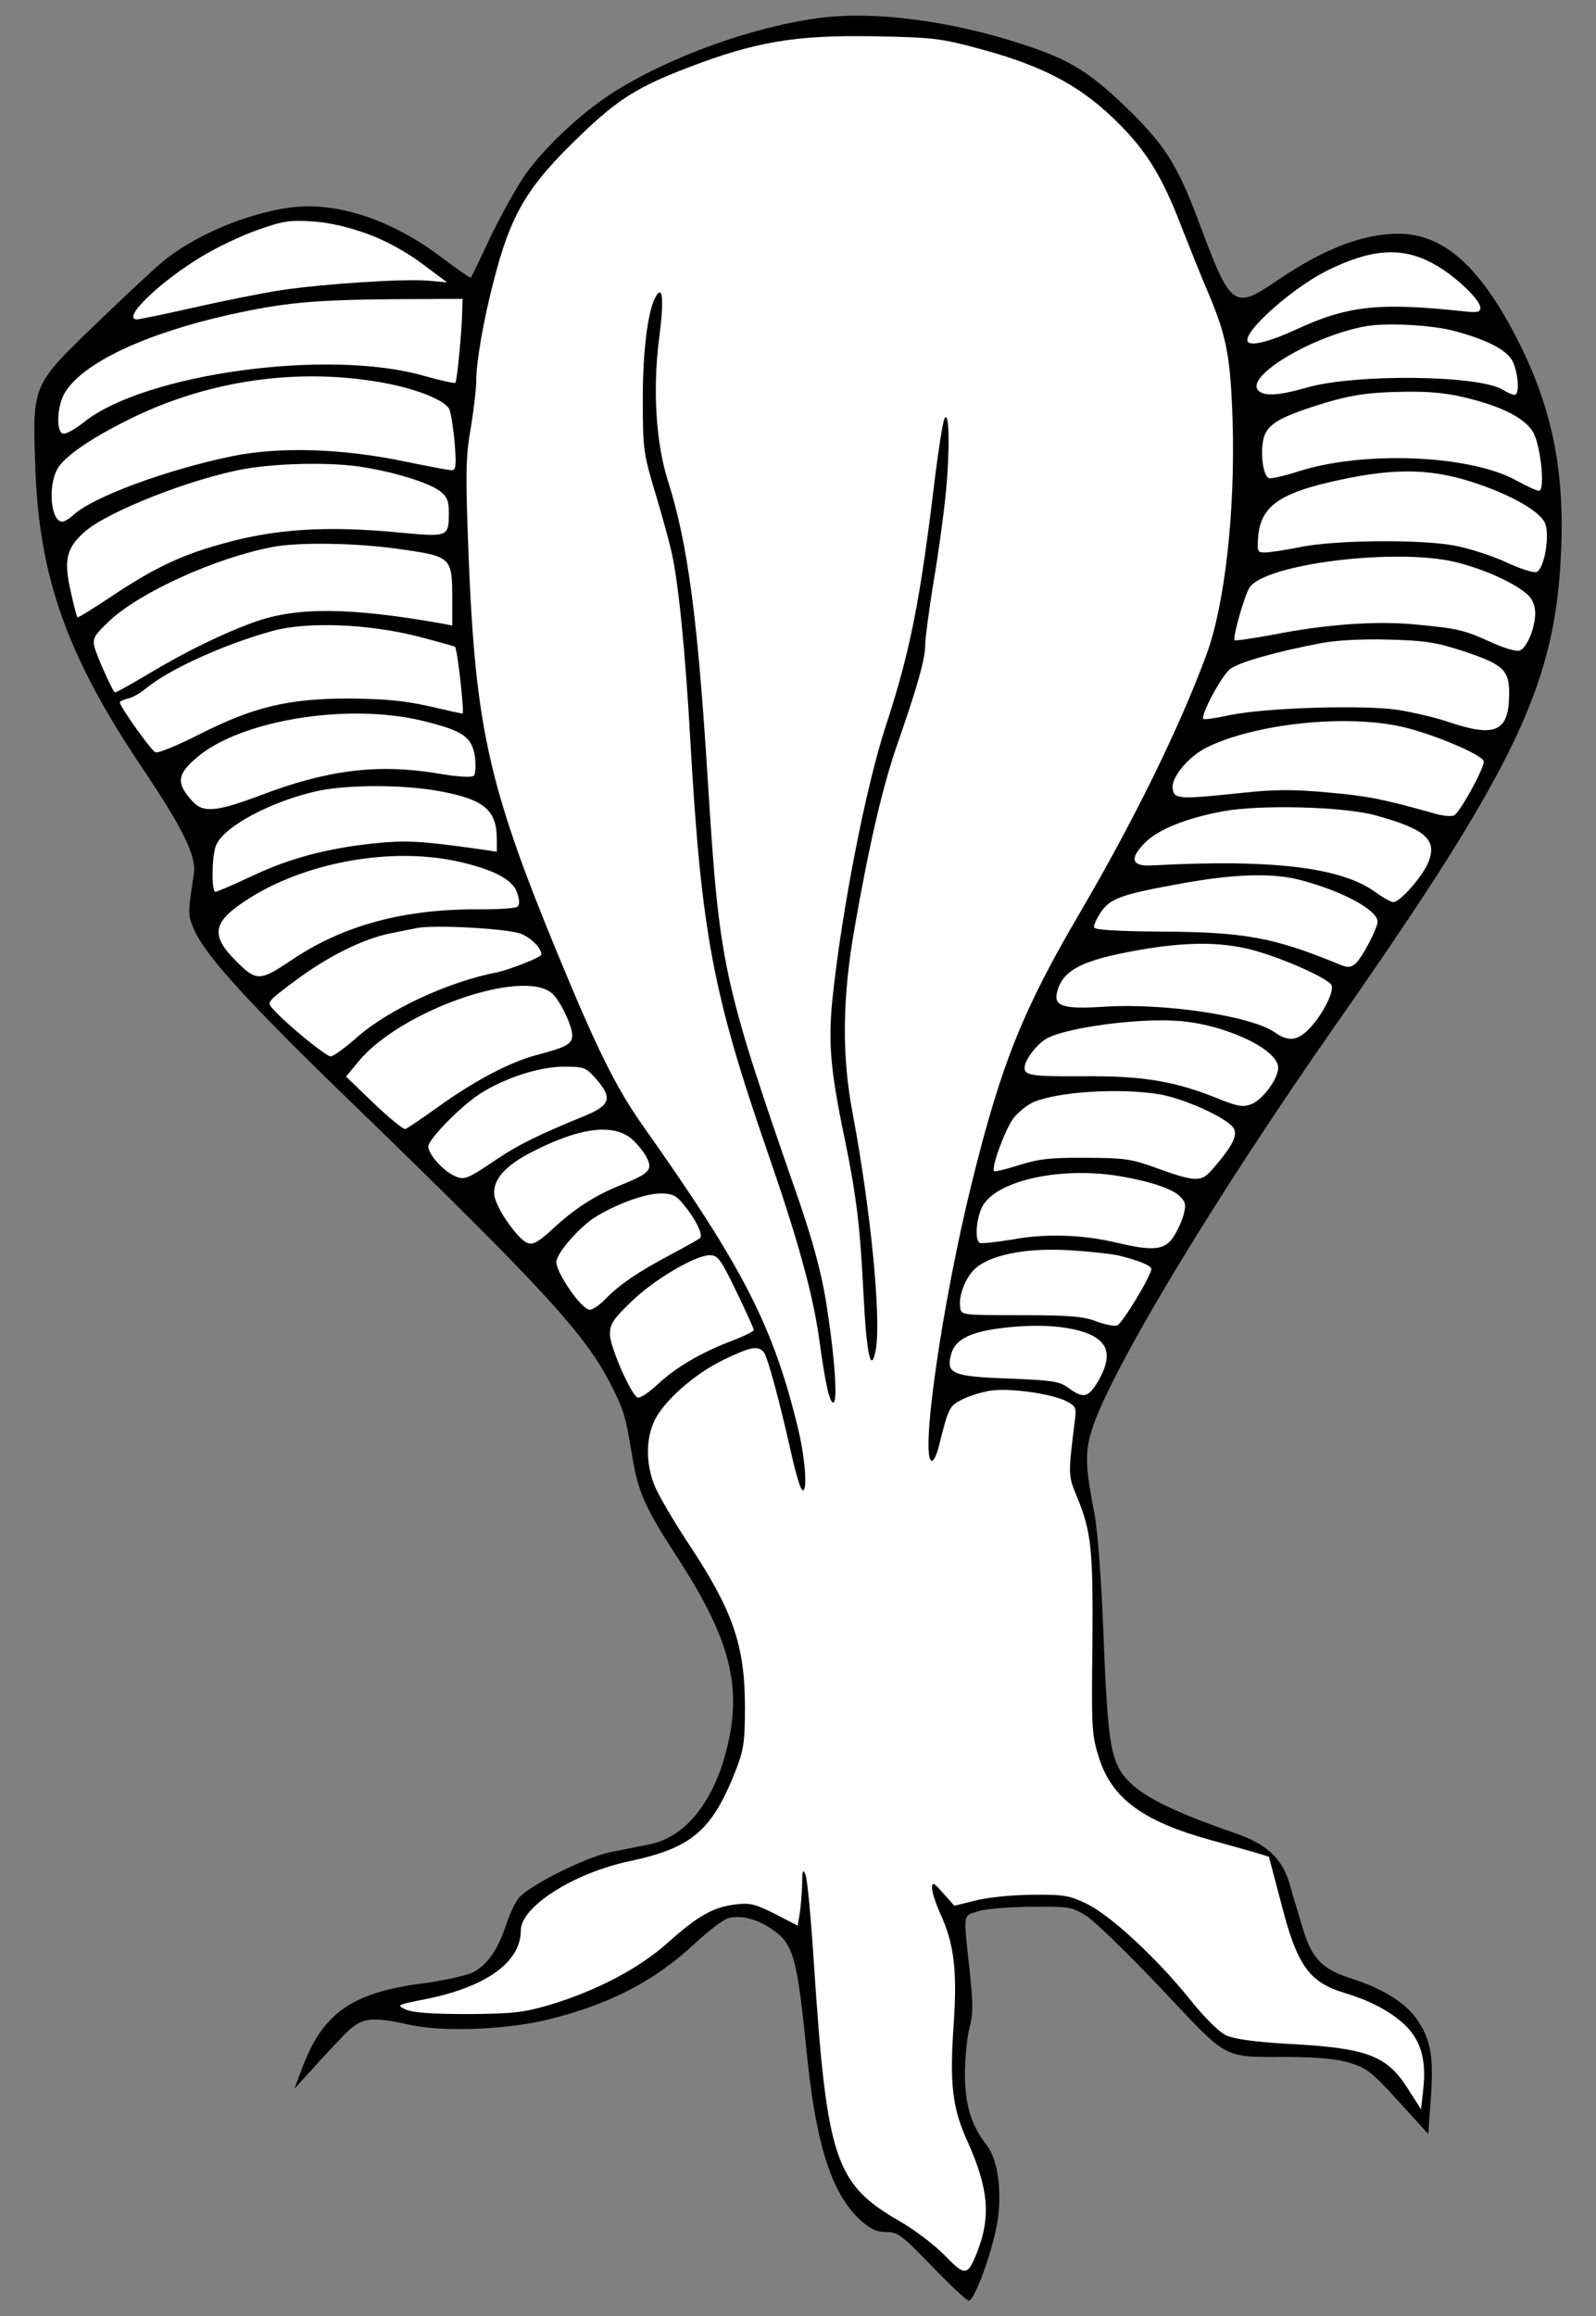
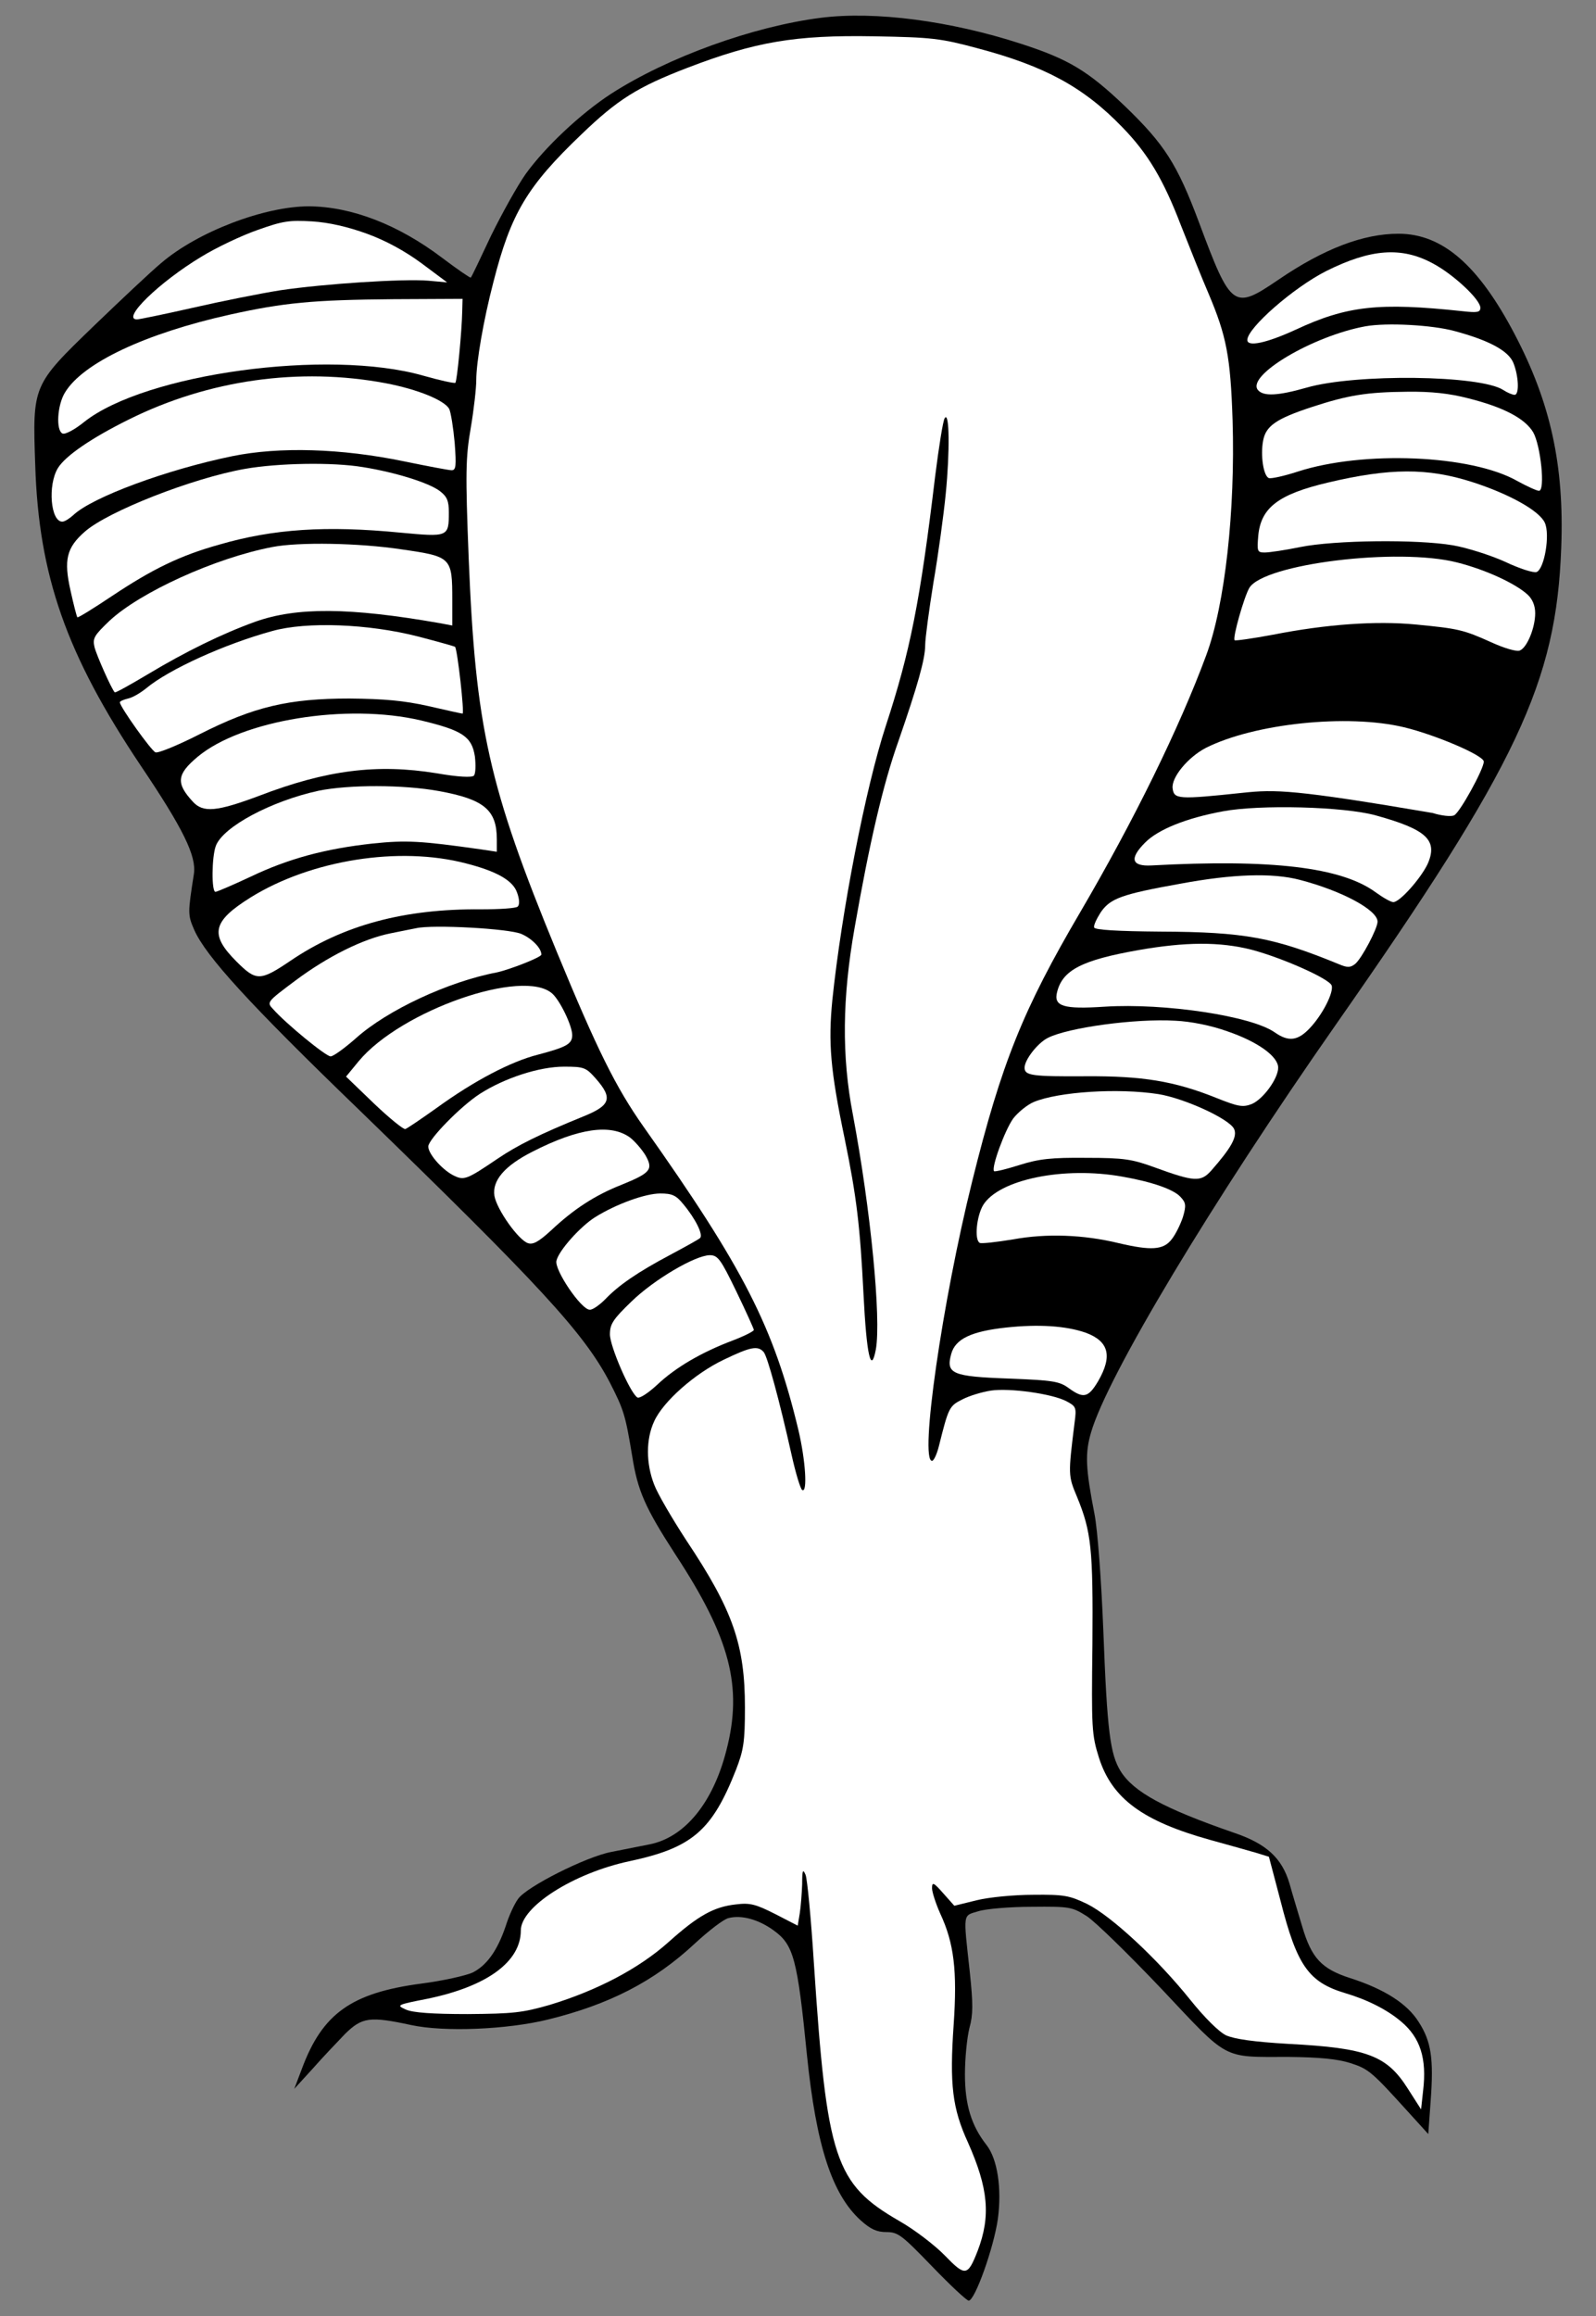
<svg xmlns="http://www.w3.org/2000/svg" version="1.1" viewBox="67.5 72 229.5 333" width="229.5" height="333">
  <rect x="67.5" y="72" width="229.5" height="333" fill="#808080" stroke="none" />
  <defs>
    <clipPath id="artboard_clip_path">
      <path d="M 67.5 72 L 297 72 L 297 405 L 67.5 405 Z" />
    </clipPath>
  </defs>
  <g id="Lettuce" stroke="none" stroke-dasharray="none" stroke-opacity="1" fill="none" fill-opacity="1">
    <title>Lettuce</title>
    <g id="Lettuce_Art" clip-path="url(#artboard_clip_path)">
      <title>Art</title>
      <g id="Group_53">
        <g id="Graphic_87">
          <path d="M 185.56 74.556 C 175.802 75.788 163.532 80.223 155.352 85.496 C 150.966 88.354 145.841 93.184 143.082 97.027 C 141.899 98.703 139.681 102.694 138.105 105.897 C 136.577 109.15 135.296 111.86 135.197 111.909 C 135.148 112.008 133.275 110.727 131.058 109.051 C 124.799 104.321 118.098 101.709 111.938 101.66 C 105.532 101.66 95.922 105.306 90.65 109.84 C 89.171 111.072 84.835 115.162 80.991 118.858 C 72.17 127.383 72.17 127.383 72.564 138.815 C 73.057 154.782 77.049 166.116 87.742 182.082 C 93.853 191.149 95.774 195.091 95.38 197.654 C 94.493 203.321 94.493 203.518 95.43 205.686 C 97.105 209.48 103.363 216.33 119.034 231.459 C 145.25 256.886 151.459 263.637 155.155 270.684 C 157.225 274.725 157.422 275.415 158.407 281.328 C 159.196 286.355 160.28 288.769 164.616 295.471 C 172.501 307.495 174.324 314.493 171.959 323.609 C 170.037 331.198 165.947 336.175 160.871 337.161 C 159.393 337.456 156.929 337.949 155.401 338.245 C 151.755 338.935 143.18 343.271 141.998 344.996 C 141.455 345.735 140.667 347.46 140.224 348.889 C 139.041 352.388 137.513 354.556 135.444 355.591 C 134.458 356.034 131.156 356.773 128.101 357.168 C 118.048 358.498 113.86 361.455 110.903 369.438 L 109.819 372.296 L 112.431 369.438 C 113.86 367.812 115.979 365.594 117.112 364.411 C 119.576 361.997 120.66 361.849 126.623 363.13 C 131.403 364.165 140.47 363.771 146.285 362.342 C 155.106 360.174 161.561 356.872 167.425 351.402 C 169.396 349.579 171.565 347.903 172.254 347.755 C 174.127 347.263 176.591 347.953 178.759 349.529 C 181.617 351.599 182.159 353.57 183.539 367.467 C 184.87 380.476 187.136 387.474 191.276 391.219 C 192.705 392.5 193.592 392.894 194.972 392.894 C 196.647 392.894 197.189 393.338 201.526 397.822 C 204.137 400.533 206.503 402.75 206.798 402.75 C 207.686 402.75 210.396 395.161 210.987 391.022 C 211.578 386.636 210.938 382.398 209.361 380.378 C 207.193 377.618 206.256 374.612 206.256 370.226 C 206.256 367.91 206.552 364.954 206.897 363.574 C 207.439 361.603 207.439 360.124 206.946 355.443 C 206.01 346.868 205.911 347.46 208.178 346.77 C 209.262 346.425 212.712 346.129 215.866 346.129 C 221.286 346.08 221.631 346.129 223.75 347.46 C 224.982 348.248 229.811 352.979 234.542 357.956 C 244.299 368.304 243.117 367.713 252.824 367.713 C 257.309 367.762 259.822 368.009 261.695 368.6 C 264.405 369.487 264.75 369.832 270.466 376.14 L 272.881 378.801 L 273.226 374.021 C 273.669 368.009 273.324 365.496 271.501 362.687 C 269.875 360.075 266.573 357.956 261.645 356.379 C 257.506 355.049 256.077 353.472 254.746 348.938 C 254.155 346.967 253.317 344.207 252.923 342.778 C 251.839 339.132 249.621 337.062 244.94 335.485 C 234.838 331.986 230.501 329.621 228.629 326.615 C 227.15 324.2 226.707 320.948 226.165 306.657 C 225.869 299.118 225.327 291.923 224.884 289.656 C 223.602 283.102 223.504 280.934 224.391 277.928 C 226.756 269.797 241.688 244.912 259.674 219.188 C 285.693 181.983 291.311 170.107 292.001 150.691 C 292.444 138.914 290.473 129.896 285.299 120.04 C 280.075 110.086 274.901 105.602 268.594 105.602 C 263.518 105.602 257.851 107.77 251.346 112.205 C 244.891 116.591 244.546 116.394 239.914 103.976 C 236.76 95.549 234.936 92.74 229.269 87.27 C 223.947 82.195 221.188 80.519 214.338 78.302 C 204.187 75 193.346 73.571 185.56 74.556 Z" fill="black" />
        </g>
        <g id="Graphic_86">
          <path d="M 208.08 78.942 C 217.738 81.505 223.307 84.511 228.875 90.276 C 232.571 94.071 234.789 97.816 237.302 104.37 C 238.583 107.622 240.357 112.057 241.293 114.226 C 243.856 120.287 244.447 123.243 244.743 132.458 C 245.137 145.369 243.659 158.921 240.948 166.214 C 237.105 176.612 230.551 189.966 222.814 203.173 C 214.634 217.119 211.529 224.757 207.291 241.856 C 203.004 259.104 199.702 282.018 201.526 282.018 C 201.772 282.018 202.216 281.082 202.511 279.899 C 203.891 274.38 203.99 274.134 205.862 273.197 C 206.897 272.655 208.72 272.113 210.002 271.916 C 212.663 271.522 218.773 272.36 220.843 273.444 C 222.223 274.183 222.321 274.331 222.025 276.499 C 221.089 284.039 221.089 284.137 222.37 287.192 C 224.44 292.219 224.687 294.683 224.588 308.382 C 224.44 320.455 224.489 321.392 225.524 324.693 C 227.397 330.557 231.783 333.81 241.54 336.52 C 244.053 337.21 247.01 338.048 248.044 338.343 L 249.966 338.935 L 251.642 345.291 C 254.007 354.605 255.683 356.97 260.955 358.547 C 264.109 359.484 266.967 360.913 268.988 362.637 C 271.747 364.954 272.684 367.959 272.142 372.542 L 271.846 375.253 L 269.924 372.247 C 266.918 367.516 264.109 366.432 252.824 365.841 C 247.749 365.545 245.038 365.151 243.806 364.609 C 242.772 364.116 240.702 362.046 238.682 359.533 C 233.902 353.57 227.298 347.46 223.849 345.735 C 221.286 344.503 220.498 344.355 216.063 344.404 C 213.353 344.404 209.706 344.749 207.932 345.193 L 204.729 345.981 L 203.152 344.207 C 201.723 342.581 201.526 342.532 201.526 343.468 C 201.526 344.01 202.068 345.686 202.708 347.115 C 204.68 351.353 205.172 355.295 204.63 363.13 C 204.039 371.655 204.433 375.105 206.7 380.033 C 209.607 386.587 210.002 390.578 208.08 395.605 C 206.651 399.251 206.306 399.3 203.398 396.295 C 201.969 394.816 199.013 392.549 196.844 391.317 C 187.531 385.946 186.397 382.447 184.525 354.112 C 184.13 347.854 183.588 342.187 183.342 341.546 C 182.948 340.61 182.849 340.856 182.849 342.877 C 182.8 344.207 182.652 346.129 182.504 347.065 L 182.209 348.84 L 178.956 347.164 C 176.147 345.735 175.31 345.538 173.339 345.784 C 170.135 346.129 167.869 347.41 163.631 351.205 C 159.393 354.999 153.381 358.153 146.58 360.223 C 142.638 361.356 141.308 361.504 134.754 361.553 C 129.678 361.553 126.918 361.356 125.884 360.913 C 124.454 360.272 124.504 360.223 129.037 359.336 C 137.562 357.562 142.392 354.014 142.392 349.529 C 142.392 346.129 149.931 341.3 158.013 339.575 C 167.031 337.653 169.889 335.189 173.339 326.418 C 174.423 323.609 174.62 322.426 174.62 317.499 C 174.62 308.431 172.895 303.503 166.193 293.451 C 164.173 290.346 162.054 286.749 161.561 285.418 C 160.378 282.363 160.378 278.914 161.561 276.351 C 162.842 273.493 167.425 269.452 171.565 267.481 C 175.458 265.608 176.492 265.411 177.33 266.397 C 177.872 267.087 179.548 273.197 181.322 281.131 C 181.913 283.792 182.603 286.059 182.849 286.207 C 183.638 286.7 183.342 281.969 182.307 277.583 C 178.759 262.8 174.472 254.373 160.033 233.972 C 156.042 228.305 153.381 222.933 147.566 208.84 C 137.76 185.038 135.887 176.563 134.901 152.367 C 134.409 139.9 134.458 137.781 135.197 133.493 C 135.641 130.882 135.986 127.777 135.986 126.644 C 135.986 124.081 137.02 118.02 138.45 112.55 C 140.963 102.694 143.279 98.801 151.114 91.311 C 156.288 86.334 159.146 84.511 166.341 81.751 C 176.098 78.006 181.814 77.02 193.148 77.218 C 201.526 77.365 202.758 77.513 208.08 78.942 Z" fill="#FFFFFF" />
        </g>
        <g id="Graphic_85">
          <path d="M 120.266 105.602 C 122.976 106.587 125.686 108.066 128.101 109.84 L 131.797 112.599 L 129.087 112.353 C 125.44 112.057 114.106 112.796 107.798 113.733 C 104.99 114.176 99.323 115.31 95.232 116.246 C 91.093 117.182 87.496 117.921 87.2 117.921 C 84.884 117.921 90.403 112.55 96.464 108.903 C 98.633 107.573 102.279 105.848 104.546 105.06 C 108.143 103.779 109.08 103.631 112.381 103.828 C 114.796 103.976 117.555 104.616 120.266 105.602 Z" fill="#FFFFFF" />
        </g>
        <g id="Graphic_84">
          <path d="M 273.571 109.889 C 276.527 111.466 280.371 115.063 280.371 116.246 C 280.371 116.887 279.977 116.985 277.809 116.739 C 265.785 115.457 261.202 115.95 253.81 119.4 C 249.621 121.322 246.862 121.913 246.862 120.878 C 246.862 119.153 253.514 113.338 258.196 110.973 C 264.602 107.77 269.037 107.425 273.571 109.889 Z" fill="#FFFFFF" />
        </g>
        <g id="Graphic_83">
          <path d="M 133.965 116.788 C 133.916 119.548 133.226 126.791 132.98 127.038 C 132.832 127.136 130.762 126.693 128.347 126.003 C 114.697 122.11 88.383 125.707 79.611 132.656 C 78.281 133.74 76.901 134.479 76.507 134.331 C 75.521 133.937 75.718 130.241 76.852 128.418 C 79.414 124.18 88.383 119.942 100.554 117.231 C 108.34 115.507 112.529 115.113 124.06 115.014 L 134.014 114.965 L 133.965 116.788 Z" fill="#FFFFFF" />
        </g>
        <g id="Graphic_82">
          <path d="M 276.675 119.597 C 281.603 120.927 284.363 122.406 285.102 124.13 C 285.89 126.052 285.989 128.763 285.299 128.763 C 285.003 128.763 284.264 128.467 283.673 128.073 C 280.371 125.904 262.384 125.707 255.387 127.728 C 251.248 128.91 249.178 129.009 248.389 128.073 C 246.665 126.003 256.274 120.287 263.863 118.907 C 266.918 118.365 273.423 118.71 276.675 119.597 Z" fill="#FFFFFF" />
        </g>
        <g id="Graphic_81">
          <path d="M 122.927 127.087 C 127.608 127.974 131.403 129.551 132.093 130.783 C 132.339 131.325 132.684 133.493 132.881 135.662 C 133.127 138.963 133.078 139.604 132.438 139.604 C 132.043 139.604 128.939 139.012 125.588 138.323 C 116.521 136.45 107.651 136.204 100.899 137.583 C 91.537 139.505 80.794 143.448 78.034 146.059 C 77.492 146.552 76.802 146.996 76.457 146.996 C 74.782 146.996 74.338 141.772 75.817 139.308 C 76.901 137.534 80.646 134.972 86.017 132.311 C 97.499 126.594 110.607 124.771 122.927 127.087 Z" fill="#FFFFFF" />
        </g>
        <g id="Graphic_80">
          <path d="M 278.597 129.255 C 283.722 130.537 286.777 132.163 287.96 134.134 C 289.044 136.007 289.734 142.561 288.798 142.561 C 288.502 142.561 287.073 141.92 285.644 141.131 C 279.041 137.386 263.518 136.746 254.106 139.801 C 252.135 140.442 250.311 140.836 249.966 140.737 C 249.178 140.442 248.734 137.485 249.129 135.366 C 249.523 133.247 250.952 132.212 256.225 130.487 C 261.35 128.812 264.06 128.368 269.825 128.319 C 273.324 128.27 275.936 128.565 278.597 129.255 Z" fill="#FFFFFF" />
        </g>
        <g id="Graphic_79">
          <path d="M 119.724 139.16 C 124.356 139.9 129.234 141.427 130.762 142.61 C 131.797 143.398 132.043 144.039 132.043 145.665 C 132.043 149.213 131.945 149.213 125.046 148.572 C 114.402 147.538 106.813 148.03 99.027 150.297 C 93.36 151.874 89.368 153.845 83.603 157.689 C 80.942 159.463 78.724 160.843 78.626 160.744 C 78.527 160.646 78.084 158.921 77.64 156.901 C 76.654 152.515 77.049 150.741 79.71 148.425 C 83.011 145.517 95.183 140.737 102.723 139.407 C 107.503 138.569 115.338 138.421 119.724 139.16 Z" fill="#FFFFFF" />
        </g>
        <g id="Graphic_78">
          <path d="M 279.139 141.279 C 284.51 143.004 288.847 145.419 289.635 147.143 C 290.424 148.819 289.586 153.796 288.453 154.239 C 288.009 154.387 285.989 153.747 283.919 152.761 C 281.849 151.825 278.449 150.741 276.429 150.396 C 271.255 149.509 259.378 149.657 254.5 150.642 C 252.332 151.086 250.016 151.431 249.375 151.431 C 248.291 151.431 248.242 151.283 248.439 148.967 C 248.833 144.975 251.346 143.053 258.442 141.378 C 267.411 139.259 272.782 139.259 279.139 141.279 Z" fill="#FFFFFF" />
        </g>
        <g id="Graphic_77">
          <path d="M 125.292 150.987 C 132.438 152.022 132.536 152.121 132.536 158.28 L 132.536 161.927 L 130.713 161.582 C 117.753 159.315 110.164 159.266 104.201 161.385 C 99.421 163.11 94.198 165.672 88.777 168.924 C 86.214 170.452 84.096 171.635 83.997 171.536 C 83.504 170.994 81.385 166.214 81.09 165.031 C 80.794 163.75 81.04 163.356 83.258 161.237 C 87.644 157.147 98.436 152.219 106.665 150.642 C 110.459 149.903 119.132 150.051 125.292 150.987 Z" fill="#FFFFFF" />
        </g>
        <g id="Graphic_76">
          <path d="M 277.02 152.86 C 281.11 153.895 285.397 155.866 287.171 157.492 C 287.861 158.132 288.256 159.069 288.256 160.153 C 288.256 162.272 287.073 165.13 286.038 165.524 C 285.594 165.721 283.771 165.179 281.948 164.342 C 277.907 162.518 277.168 162.37 271.057 161.779 C 265.39 161.237 258.245 161.73 250.508 163.257 C 247.601 163.799 245.137 164.144 245.038 164.046 C 244.694 163.75 246.418 157.738 247.157 156.506 C 249.276 153.057 268.495 150.691 277.02 152.86 Z" fill="#FFFFFF" />
        </g>
        <g id="Graphic_75">
          <path d="M 127.608 163.504 C 130.466 164.243 132.881 164.933 132.93 164.982 C 133.275 165.327 134.31 174.591 134.014 174.591 C 133.867 174.591 131.649 174.099 129.087 173.507 C 125.539 172.719 122.779 172.472 117.753 172.423 C 108.981 172.423 104.004 173.606 96.218 177.548 C 93.113 179.125 90.255 180.308 89.861 180.16 C 89.27 179.963 84.736 173.606 84.736 172.965 C 84.736 172.817 85.278 172.571 85.919 172.423 C 86.609 172.275 87.742 171.585 88.531 170.945 C 91.783 168.235 99.815 164.588 106.665 162.715 C 111.593 161.336 120.512 161.681 127.608 163.504 Z" fill="#FFFFFF" />
        </g>
        <g id="Graphic_74">
-           <path d="M 277.956 165.623 C 283.722 167.545 284.56 168.333 284.51 171.881 C 284.461 177.154 282.539 178.041 276.035 175.873 C 274.063 175.183 270.663 174.394 268.446 174.049 C 263.469 173.31 249.523 173.754 244.447 174.789 C 242.427 175.232 240.702 175.478 240.554 175.38 C 240.061 174.887 243.215 169.023 244.447 168.136 C 245.876 167.15 250.903 165.721 257.309 164.489 C 259.526 164.046 263.222 163.849 267.066 163.947 C 272.388 164.095 273.866 164.292 277.956 165.623 Z" fill="#FFFFFF" />
-         </g>
+           </g>
        <g id="Graphic_73">
          <path d="M 128.052 175.577 C 134.014 177.006 135.345 177.893 135.788 180.751 C 135.936 182.032 135.887 183.264 135.641 183.511 C 135.345 183.806 133.374 183.708 130.269 183.166 C 121.744 181.786 114.5 182.673 104.743 186.418 C 98.682 188.685 96.711 188.882 95.232 187.256 C 92.769 184.595 92.916 183.314 95.922 180.8 C 102.23 175.528 117.358 173.064 128.052 175.577 Z" fill="#FFFFFF" />
        </g>
        <g id="Graphic_72">
-           <path d="M 269.431 176.563 C 273.916 177.647 280.864 180.603 280.864 181.49 C 280.864 182.575 277.365 188.931 276.577 189.227 C 276.133 189.424 274.753 189.276 273.521 188.882 C 266.13 186.812 264.011 186.418 258.393 185.925 C 253.564 185.482 250.853 185.482 246.221 185.975 C 236.908 186.96 236.316 186.911 236.119 185.334 C 235.922 183.757 238.337 180.85 240.899 179.519 C 247.847 176.021 261.251 174.591 269.431 176.563 Z" fill="#FFFFFF" />
+           <path d="M 269.431 176.563 C 273.916 177.647 280.864 180.603 280.864 181.49 C 280.864 182.575 277.365 188.931 276.577 189.227 C 276.133 189.424 274.753 189.276 273.521 188.882 C 253.564 185.482 250.853 185.482 246.221 185.975 C 236.908 186.96 236.316 186.911 236.119 185.334 C 235.922 183.757 238.337 180.85 240.899 179.519 C 247.847 176.021 261.251 174.591 269.431 176.563 Z" fill="#FFFFFF" />
        </g>
        <g id="Graphic_71">
          <path d="M 130.614 185.728 C 137.119 186.911 138.942 188.439 138.942 192.677 L 138.942 194.451 L 136.626 194.106 C 127.953 192.874 125.884 192.775 121.104 193.268 C 114.303 194.007 108.981 195.436 103.511 198.048 C 100.998 199.231 98.682 200.216 98.485 200.216 C 97.893 200.216 97.943 195.19 98.534 193.613 C 99.569 190.853 106.517 187.157 113.318 185.679 C 117.703 184.792 125.489 184.792 130.614 185.728 Z" fill="#FFFFFF" />
        </g>
        <g id="Graphic_70">
          <path d="M 265.341 189.227 C 272.634 191.248 274.31 192.775 272.782 196.225 C 271.797 198.294 268.791 201.695 267.854 201.695 C 267.509 201.695 266.376 201.054 265.292 200.265 C 260.364 196.668 250.311 195.485 233.064 196.422 C 230.206 196.57 229.861 195.436 232.177 193.12 C 234.049 191.248 238.041 189.621 243.363 188.636 C 248.636 187.65 260.709 187.946 265.341 189.227 Z" fill="#FFFFFF" />
        </g>
        <g id="Graphic_69">
          <path d="M 134.507 196.126 C 138.942 197.259 141.258 198.59 141.85 200.315 C 142.195 201.251 142.244 202.039 141.948 202.335 C 141.702 202.582 139.337 202.729 136.675 202.729 C 125.637 202.631 116.816 204.996 109.277 210.121 C 104.891 213.078 104.349 213.078 101.491 210.22 C 97.598 206.327 98.041 204.454 103.56 201.005 C 112.233 195.633 124.898 193.613 134.507 196.126 Z" fill="#FFFFFF" />
        </g>
        <g id="Graphic_68">
          <path d="M 254.401 198.491 C 260.463 200.068 265.588 202.828 265.588 204.503 C 265.588 205.489 263.321 209.776 262.384 210.565 C 261.695 211.107 261.3 211.156 260.019 210.614 C 250.656 206.77 246.468 205.982 234.345 205.932 C 228.185 205.883 224.933 205.686 224.834 205.341 C 224.736 205.045 225.179 204.109 225.771 203.173 C 227.15 201.152 228.777 200.561 237.302 199.033 C 244.743 197.654 250.459 197.457 254.401 198.491 Z" fill="#FFFFFF" />
        </g>
        <g id="Graphic_67">
          <path d="M 142.49 206.277 C 143.969 206.918 145.348 208.298 145.348 209.234 C 145.348 209.628 140.766 211.402 138.942 211.797 C 131.945 213.127 123.222 217.217 118.738 221.209 C 117.063 222.687 115.437 223.87 115.042 223.87 C 114.352 223.87 108.587 219.139 106.764 217.069 C 105.827 216.084 105.877 216.035 109.967 212.979 C 114.648 209.48 119.724 206.967 123.666 206.179 C 125.144 205.883 126.82 205.538 127.362 205.44 C 129.678 204.898 140.716 205.489 142.49 206.277 Z" fill="#FFFFFF" />
        </g>
        <g id="Graphic_66">
          <path d="M 247.502 208.544 C 251.937 209.727 258.59 212.684 258.984 213.669 C 259.329 214.605 257.703 217.858 255.83 219.829 C 254.106 221.652 252.775 221.8 250.804 220.42 C 247.453 218.055 234.936 216.182 226.362 216.724 C 220.399 217.119 218.97 216.675 219.512 214.605 C 220.301 211.452 223.11 210.023 231.191 208.593 C 237.942 207.411 242.87 207.362 247.502 208.544 Z" fill="#FFFFFF" />
        </g>
        <g id="Graphic_65">
          <path d="M 146.925 214.852 C 148.059 215.887 149.784 219.484 149.784 220.815 C 149.784 222.096 148.946 222.539 144.856 223.623 C 140.963 224.609 135.69 227.369 130.319 231.262 C 128.101 232.838 126.081 234.218 125.785 234.317 C 125.539 234.415 123.469 232.74 121.251 230.621 L 117.26 226.777 L 119.083 224.56 C 125.144 217.266 142.786 211.107 146.925 214.852 Z" fill="#FFFFFF" />
        </g>
        <g id="Graphic_64">
          <path d="M 244.004 220.272 C 248.34 221.751 251.297 223.87 251.297 225.496 C 251.297 227.073 249.129 230.03 247.502 230.719 C 246.221 231.212 245.581 231.114 242.377 229.832 C 236.365 227.418 231.733 226.679 223.701 226.728 C 215.866 226.777 214.831 226.629 214.831 225.496 C 214.831 224.363 216.703 221.948 218.182 221.209 C 221.089 219.73 230.797 218.4 236.513 218.745 C 238.731 218.843 241.688 219.435 244.004 220.272 Z" fill="#FFFFFF" />
        </g>
        <g id="Graphic_63">
          <path d="M 153.184 227.073 C 155.648 229.882 155.303 230.917 151.41 232.493 C 145.004 235.105 141.948 236.633 139.09 238.555 C 134.507 241.659 134.212 241.758 132.585 240.92 C 130.959 240.033 129.087 237.865 129.087 236.83 C 129.087 235.795 133.768 231.015 136.528 229.241 C 140.076 226.974 145.053 225.348 148.601 225.348 C 151.459 225.348 151.755 225.447 153.184 227.073 Z" fill="#FFFFFF" />
        </g>
        <g id="Graphic_62">
          <path d="M 234.049 229.29 C 237.745 229.882 244.151 232.789 244.94 234.267 C 245.482 235.352 244.595 236.978 241.638 240.329 C 240.16 241.955 239.224 241.906 233.557 239.836 C 230.304 238.653 229.171 238.456 223.701 238.456 C 218.675 238.407 216.901 238.604 214.092 239.491 C 212.219 240.082 210.593 240.477 210.445 240.378 C 210.002 239.885 212.022 234.415 213.205 232.789 C 213.895 231.902 215.225 230.818 216.161 230.424 C 219.759 228.945 228.284 228.403 234.049 229.29 Z" fill="#FFFFFF" />
        </g>
        <g id="Graphic_61">
          <path d="M 158.112 235.549 C 158.801 236.091 159.787 237.224 160.329 238.111 C 161.462 240.132 161.068 240.624 156.83 242.349 C 153.085 243.827 150.03 245.799 146.728 248.903 C 145.004 250.48 144.166 250.973 143.427 250.726 C 142.047 250.283 138.942 245.897 138.597 243.926 C 138.252 241.708 140.076 239.59 144.067 237.569 C 150.72 234.169 155.352 233.528 158.112 235.549 Z" fill="#FFFFFF" />
        </g>
        <g id="Graphic_60">
          <path d="M 228.924 241.166 C 233.162 241.906 236.267 242.99 237.252 244.074 C 238.041 244.912 238.09 245.306 237.597 246.981 C 237.252 248.016 236.563 249.445 235.971 250.184 C 234.789 251.712 233.015 251.811 228.382 250.726 C 223.307 249.494 217.985 249.297 213.155 250.184 C 210.741 250.579 208.573 250.825 208.375 250.677 C 207.587 250.234 207.932 246.833 208.868 245.257 C 211.135 241.561 220.498 239.639 228.924 241.166 Z" fill="#FFFFFF" />
        </g>
        <g id="Graphic_59">
          <path d="M 165.75 245.109 C 167.524 247.228 168.657 249.544 168.164 249.987 C 167.967 250.184 165.996 251.268 163.877 252.402 C 159.146 254.915 156.436 256.788 154.514 258.808 C 153.676 259.646 152.691 260.336 152.297 260.286 C 151.065 260.286 147.172 254.521 147.517 253.24 C 147.862 251.761 150.966 248.312 153.085 246.981 C 156.091 245.109 160.28 243.581 162.448 243.581 C 164.123 243.581 164.715 243.827 165.75 245.109 Z" fill="#FFFFFF" />
        </g>
        <g id="Graphic_58">
-           <path d="M 228.136 252.451 C 230.896 253.092 233.064 253.929 233.064 254.422 C 233.064 255.359 228.875 262.307 228.136 262.553 C 227.692 262.701 226.313 262.405 225.13 261.962 C 223.356 261.272 221.385 261.075 214.338 261.075 C 205.764 261.075 205.714 261.075 205.567 259.941 C 205.32 258.315 206.306 255.704 207.686 254.422 C 209.804 252.451 214.782 251.416 220.744 251.712 C 223.602 251.86 226.904 252.205 228.136 252.451 Z" fill="#FFFFFF" />
-         </g>
+           </g>
        <g id="Graphic_57">
          <path d="M 173.388 257.675 C 174.768 260.533 175.901 263.046 175.901 263.194 C 175.901 263.391 174.521 264.081 172.846 264.721 C 168.411 266.397 164.666 268.565 162.005 271.078 C 160.674 272.31 159.442 273.099 159.146 272.902 C 158.112 272.261 155.204 265.559 155.204 263.834 C 155.204 262.356 155.648 261.666 158.309 259.104 C 161.561 255.95 167.425 252.5 169.544 252.451 C 170.727 252.451 171.121 252.993 173.388 257.675 Z" fill="#FFFFFF" />
        </g>
        <g id="Graphic_56">
          <path d="M 223.602 263.588 C 226.953 264.82 227.495 266.939 225.426 270.536 C 223.997 272.951 223.307 273.099 221.188 271.571 C 219.857 270.586 218.921 270.438 212.613 270.191 C 204.384 269.896 203.497 269.501 204.285 266.643 C 204.877 264.475 207.193 263.391 212.219 262.849 C 216.851 262.356 220.744 262.603 223.602 263.588 Z" fill="#FFFFFF" />
        </g>
        <g id="Graphic_55">
-           <path d="M 161.709 114.817 C 160.625 116.837 159.886 122.898 159.935 129.748 C 159.935 136.45 160.033 137.238 161.709 142.807 C 162.694 146.059 163.68 149.706 163.976 150.987 C 165.011 155.176 166.045 165.426 166.785 178.78 C 168.361 206.08 169.988 214.852 177.872 237.618 C 182.307 250.431 184.377 258.069 185.264 264.278 C 186.2 271.128 186.792 273.641 187.334 273.641 C 188.023 273.641 187.481 266.446 186.2 258.66 C 185.56 254.767 184.229 249.987 182.455 244.813 C 171.269 212.634 170.973 211.107 169.248 183.708 C 167.819 160.843 166.39 150.051 163.532 141.082 C 161.807 135.612 161.364 128.023 162.251 120.878 C 163.039 114.965 162.793 112.698 161.709 114.817 Z" fill="black" />
-         </g>
+           </g>
        <g id="Graphic_54">
          <path d="M 203.349 132.114 C 203.103 132.458 202.511 136.204 201.969 140.491 C 199.801 158.576 198.372 165.672 194.873 176.365 C 191.966 185.236 188.516 203.025 187.186 215.788 C 186.594 221.899 186.89 225.792 188.96 235.697 C 190.685 244.074 191.177 248.312 191.67 258.069 C 192.114 266.89 192.754 269.649 193.444 266.003 C 194.233 261.568 192.705 245.897 190.142 232.247 C 188.516 223.82 188.615 215.443 190.389 205.39 C 192.508 193.268 194.479 184.743 196.696 178.534 C 199.456 170.551 200.54 166.756 200.54 164.736 C 200.54 163.799 201.082 159.759 201.723 155.767 C 202.413 151.776 203.201 146.01 203.497 142.955 C 204.088 136.992 204.039 131.029 203.349 132.114 Z" fill="black" />
        </g>
      </g>
    </g>
  </g>
</svg>